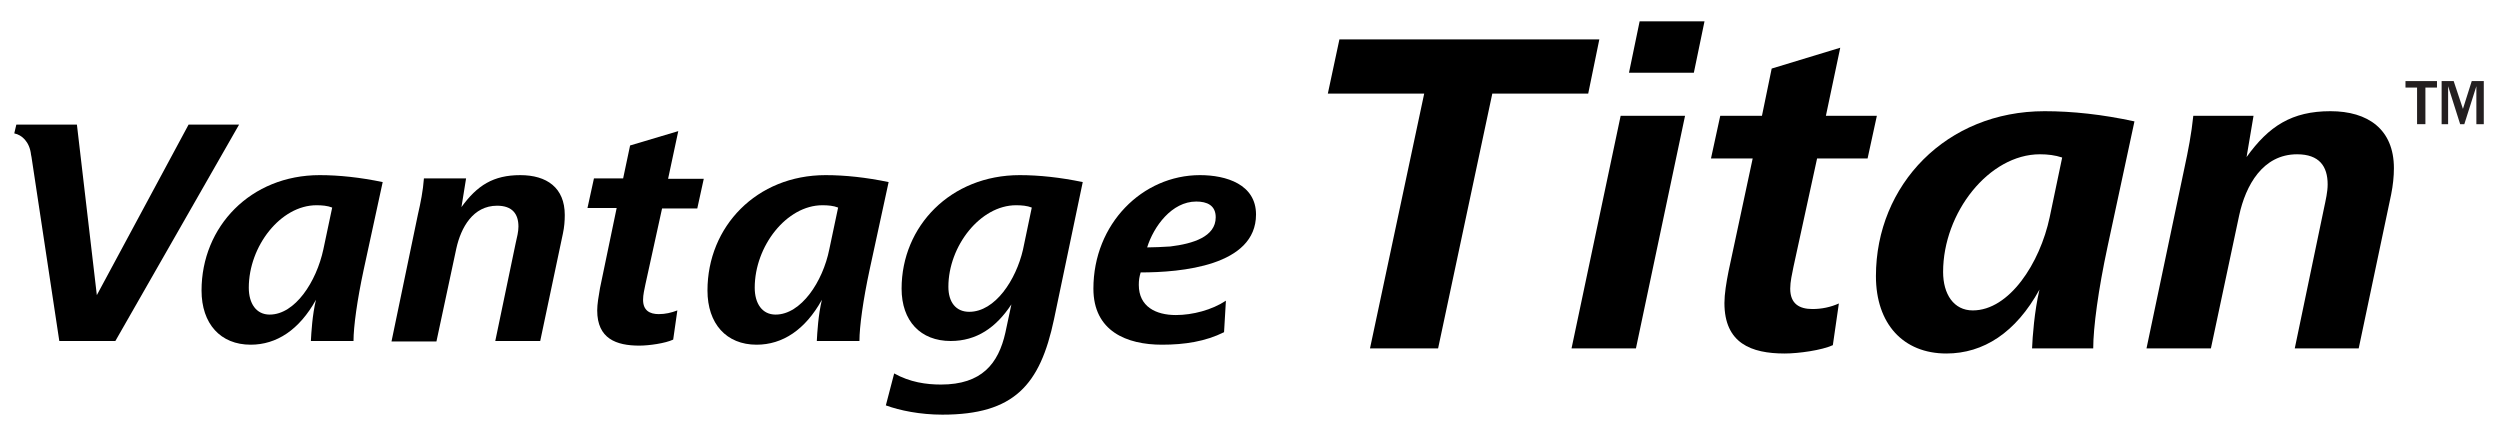
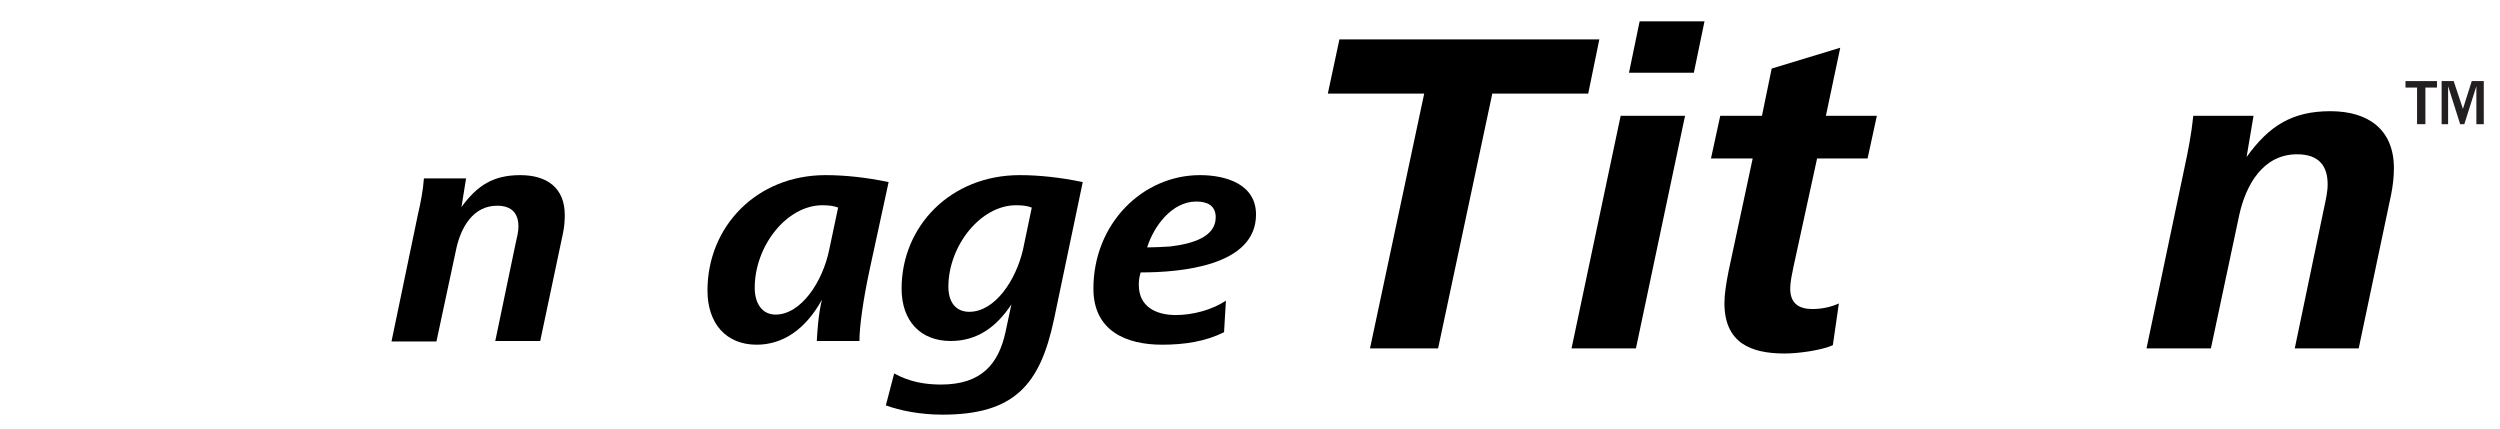
<svg xmlns="http://www.w3.org/2000/svg" version="1.1" id="Layer_1" x="0px" y="0px" viewBox="0 0 539.6 92.7" style="enable-background:new 0 0 539.6 92.7;" xml:space="preserve">
  <style type="text/css">
	.st0{fill:#231F20;}
</style>
  <g>
-     <path d="M40.7,26.9L20.9,63.7l0,0l-4.3-36.8h-13c-0.1,0-0.1,0-0.1,0.1l-0.4,1.7c0,0,0,0.1,0,0.1c1.6,0.3,3.3,1.8,3.6,4.6l0.1,0.5   c0,0,6,39.7,6,39.7h12.1l26.7-46.7H40.7z" />
    <g>
      <g>
-         <path d="M67.1,73.6c0.1-1.8,0.3-5.6,1.1-8.9c-3.6,6.5-8.5,9.7-14.1,9.7c-6.5,0-10.6-4.5-10.6-11.7c0-13.8,10.6-24.9,25.5-24.9     c4.2,0,8.8,0.5,13.6,1.5l-4.1,18.9c-1.4,6.5-2.2,12.3-2.2,15.4H67.1z M71.7,44.8c-1-0.4-2.2-0.5-3.4-0.5     c-7.7,0-14.6,8.8-14.6,17.8c0,3.4,1.6,5.8,4.5,5.8c5.5,0,10.1-7.1,11.6-14.1L71.7,44.8z" />
        <path d="M90.2,46.3c0.6-2.6,1.1-5.1,1.3-7.8h9.1l-1,6.2c3.4-4.7,6.9-6.9,12.7-6.9c5.7,0,9.6,2.7,9.6,8.6c0,1.3-0.1,2.6-0.4,4     l-4.9,23.2h-9.7l4.4-21.1c0.3-1.3,0.6-2.5,0.6-3.6c0-2.7-1.3-4.5-4.6-4.5c-5.2,0-7.8,4.7-8.8,9.2l-4.3,20.1h-9.7L90.2,46.3z" />
-         <path d="M133.1,44.9h-6.3l1.4-6.4h6.3l1.5-7.1l10.4-3.1l-2.2,10.3h7.7l-1.4,6.4h-7.6l-3.6,16.4c-0.2,1-0.5,2.2-0.5,3.3     c0,2.3,1.4,3.1,3.4,3.1c1.4,0,2.7-0.3,4-0.8l-0.9,6.3c-1.7,0.8-5.2,1.3-7.3,1.3c-5,0-9.1-1.5-9.1-7.6c0-1.3,0.3-3.1,0.6-4.8     L133.1,44.9z" />
        <path d="M176.3,73.6c0.1-1.8,0.3-5.6,1.1-8.9c-3.6,6.5-8.5,9.7-14.1,9.7c-6.5,0-10.6-4.5-10.6-11.7c0-13.8,10.6-24.9,25.5-24.9     c4.2,0,8.8,0.5,13.6,1.5l-4.1,18.9c-1.4,6.5-2.2,12.3-2.2,15.4H176.3z M180.9,44.8c-1-0.4-2.2-0.5-3.4-0.5     c-7.7,0-14.6,8.8-14.6,17.8c0,3.4,1.6,5.8,4.5,5.8c5.5,0,10.2-7.1,11.6-14.1L180.9,44.8z" />
        <path d="M193,80.6c3.4,1.9,6.9,2.4,10.1,2.4c8.8,0,12.4-4.5,13.9-11.2l1.3-6.1c-3.3,5-7.5,7.9-13.1,7.9     c-6.5,0-10.6-4.3-10.6-11.3c0-13.5,10.6-24.5,25.5-24.5c4.2,0,8.8,0.5,13.6,1.5l-6.2,29.6c-3,14.2-8.6,20.6-24.1,20.6     c-4.8,0-9.2-0.9-12.2-2L193,80.6z M222.7,44.8c-1-0.4-2.2-0.5-3.4-0.5c-7.7,0-14.6,8.8-14.6,17.6c0,3.3,1.6,5.4,4.5,5.4     c5.6,0,10.1-6.9,11.6-13.4L222.7,44.8z" />
        <path d="M264.2,71.7c-4,2-8.5,2.7-13.4,2.7c-7.6,0-14.8-2.9-14.8-12.1c0-14,10.6-24.5,23-24.5c5.7,0,12.1,2,12.1,8.5     c0,11.1-16.2,12.5-24.9,12.5c-0.3,1-0.4,1.7-0.4,2.7c0,4.7,3.7,6.5,8,6.5c3.6,0,7.8-1.1,10.8-3.1L264.2,71.7z M262.4,46.9     c0-2.6-1.9-3.4-4.2-3.4c-5.3,0-9.2,5.4-10.6,9.9c1.6,0,3.2-0.1,5-0.2C257.5,52.6,262.4,51.1,262.4,46.9z" />
      </g>
    </g>
  </g>
  <g>
    <g>
      <path d="M295.7,75.2l11.7-55h-20.8l2.5-11.7h56.1l-2.4,11.7h-20.7l-11.7,55H295.7z" />
      <path d="M339.2,75.2L349.8,25h13.9l-10.6,50.2H339.2z M351.6,15.7l2.3-11.1h14l-2.3,11.1H351.6z" />
      <path d="M378.3,34.2h-9l2-9.2h9l2.1-10.2l14.8-4.5L394.1,25h11l-2,9.2h-10.9l-5.1,23.4c-0.3,1.5-0.7,3.2-0.7,4.7    c0,3.3,2,4.4,4.8,4.4c2,0,3.9-0.4,5.7-1.2l-1.3,9c-2.4,1.1-7.4,1.8-10.4,1.8c-7.2,0-13-2.2-13-10.9c0-1.9,0.4-4.4,0.9-6.9    L378.3,34.2z" />
-       <path d="M438.6,75.2c0.1-2.5,0.5-8,1.6-12.7c-5.1,9.3-12.1,13.8-20.1,13.8c-9.3,0-15.2-6.4-15.2-16.7c0-19.7,15.2-35.6,36.4-35.6    c6,0,12.5,0.7,19.4,2.2l-5.8,27c-2,9.3-3.1,17.5-3.1,22H438.6z M445.1,34c-1.5-0.5-3.1-0.7-4.8-0.7c-11,0-20.9,12.6-20.9,25.4    c0,4.8,2.3,8.3,6.4,8.3c7.9,0,14.5-10.2,16.6-20.1L445.1,34z" />
      <path d="M471.5,36.2c0.8-3.7,1.5-7.3,1.9-11.2h13l-1.5,8.9c4.8-6.7,9.8-9.9,18.1-9.9c8.1,0,13.7,3.9,13.7,12.3    c0,1.8-0.2,3.7-0.6,5.7l-7,33.2h-13.8l6.3-30.2c0.4-1.9,0.8-3.6,0.8-5.2c0-3.9-1.8-6.5-6.6-6.5c-7.4,0-11.1,6.7-12.5,13.2    l-6.1,28.7h-13.9L471.5,36.2z" />
    </g>
  </g>
  <g>
    <path class="st0" d="M523.5,26.8h-1.8v-7.9h-2.5v-1.4h6.8v1.4h-2.5V26.8z" />
    <path class="st0" d="M536.2,26.8h-1.7v-8.2l-2.6,8.2H531l-2.6-8.2v8.2H527v-9.3h2.6l2,6l1.9-6h2.6V26.8z" />
  </g>
</svg>